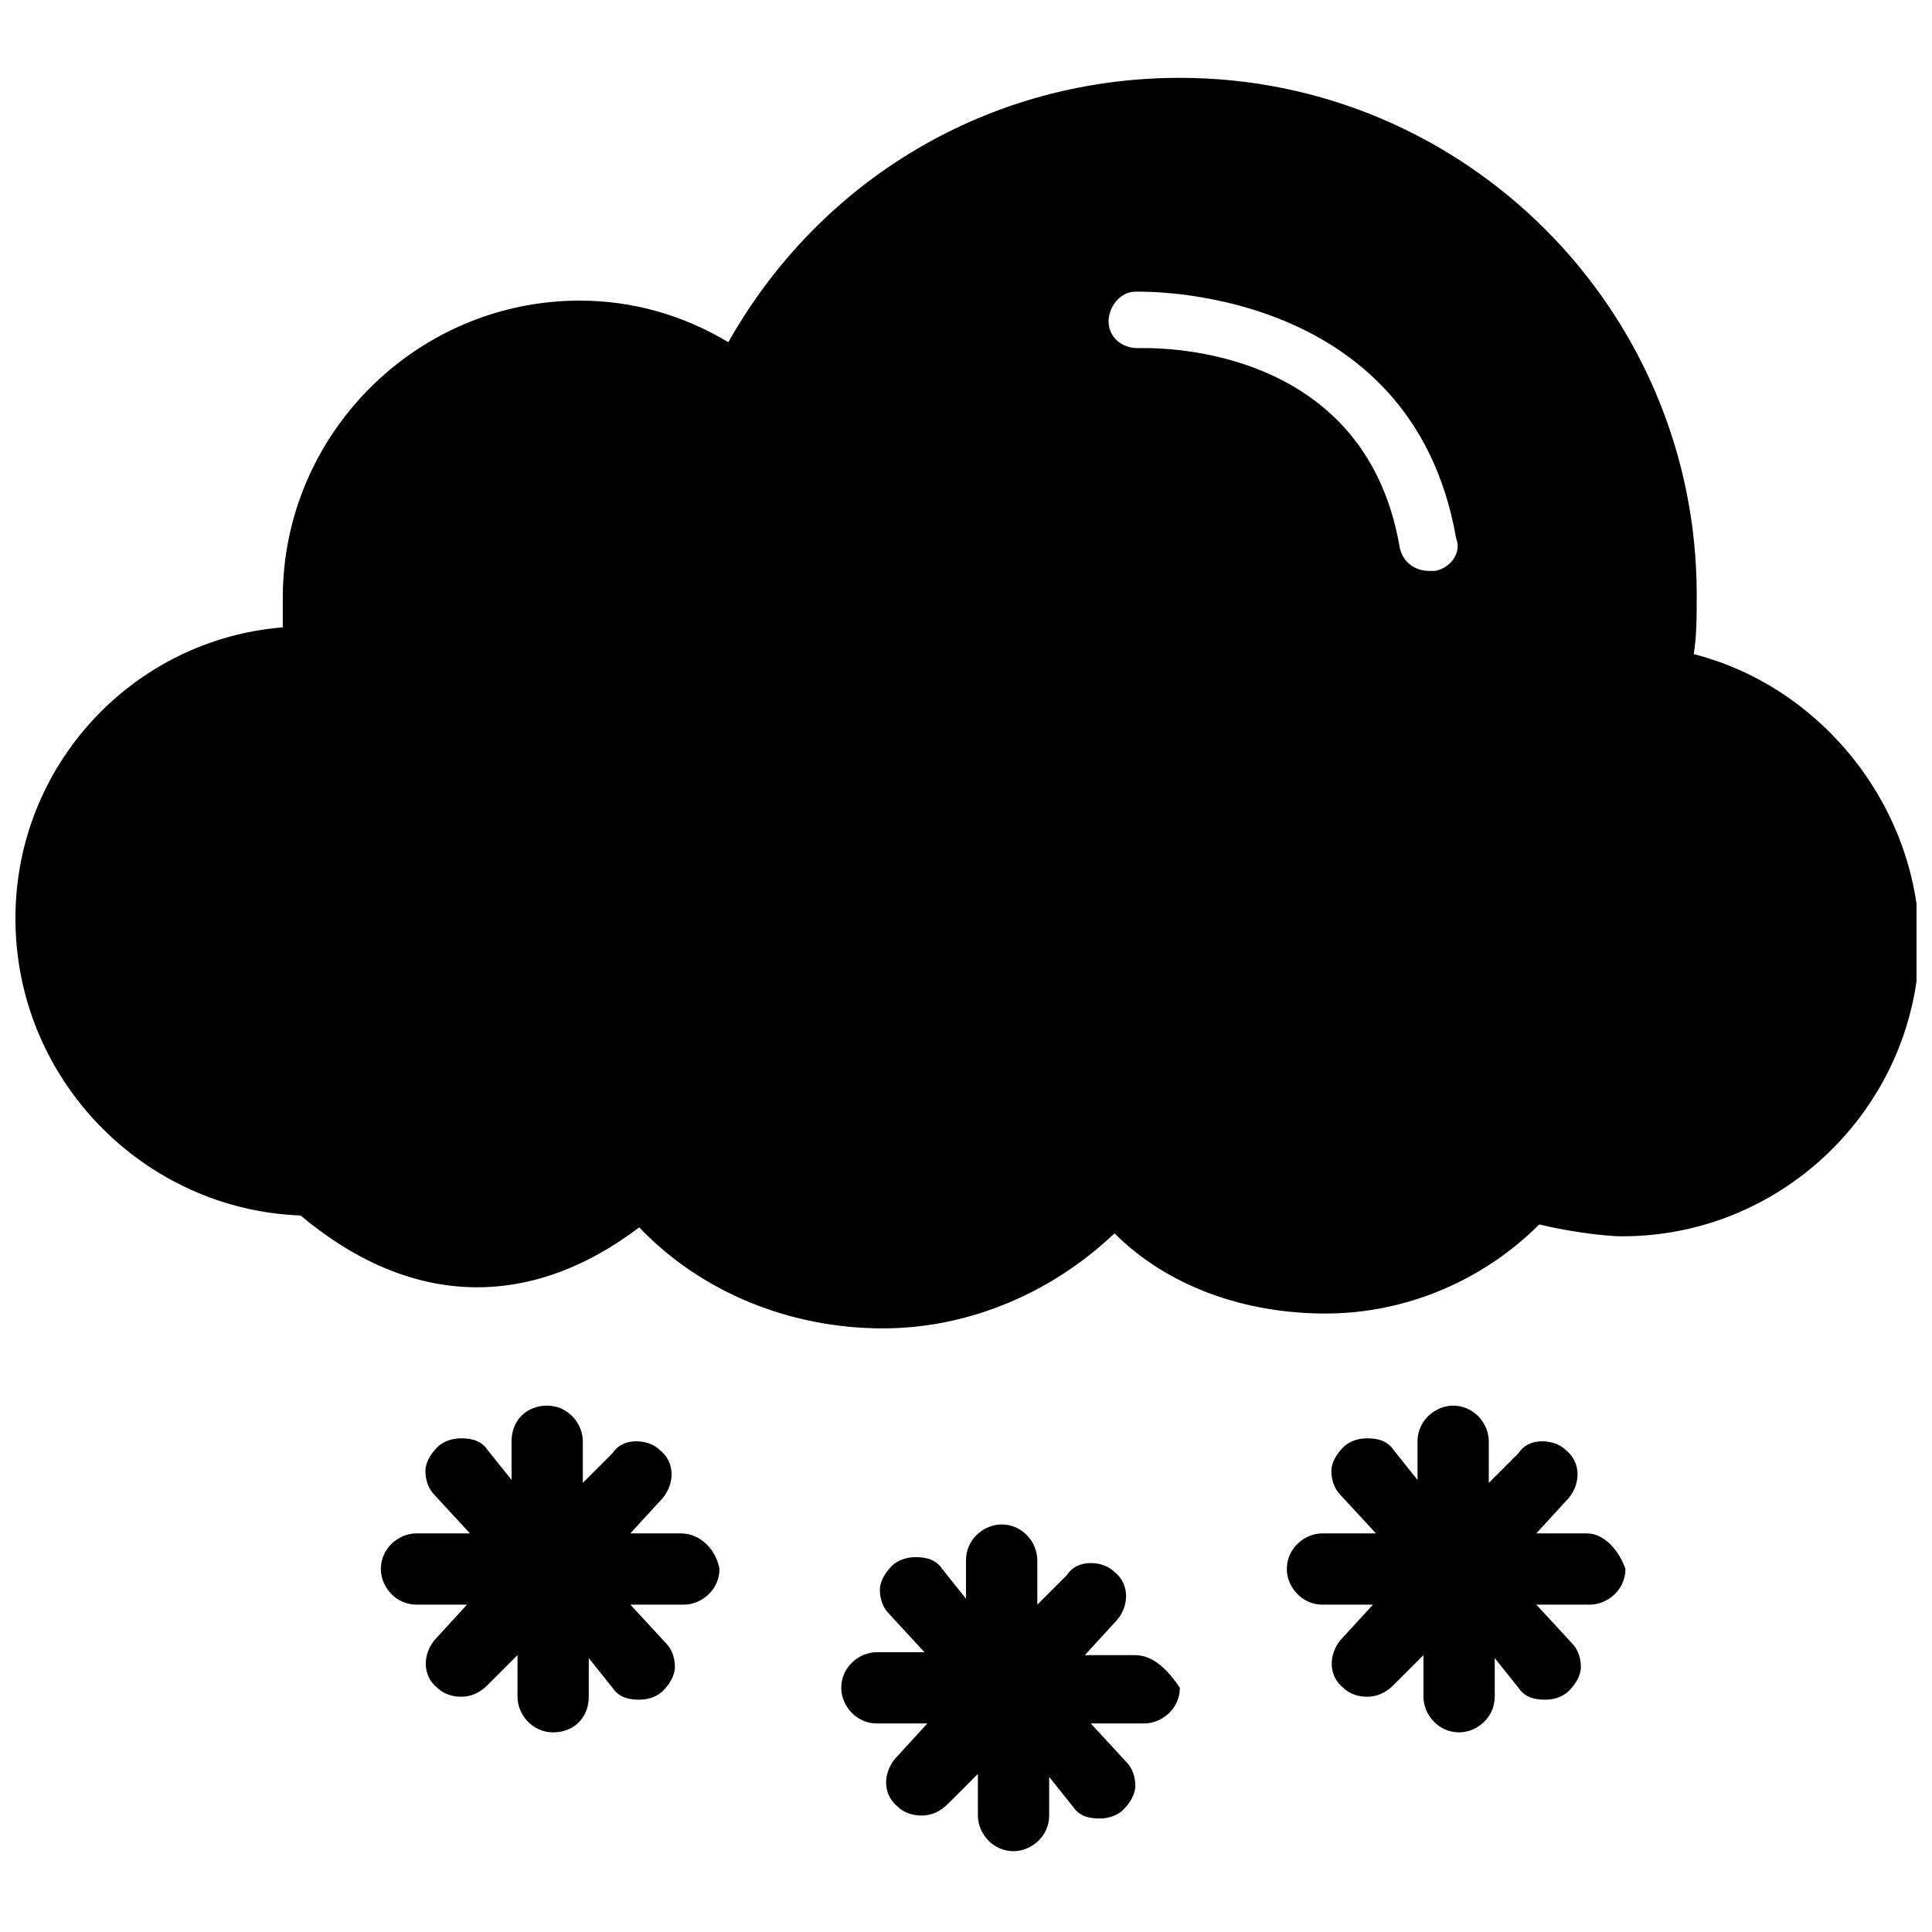
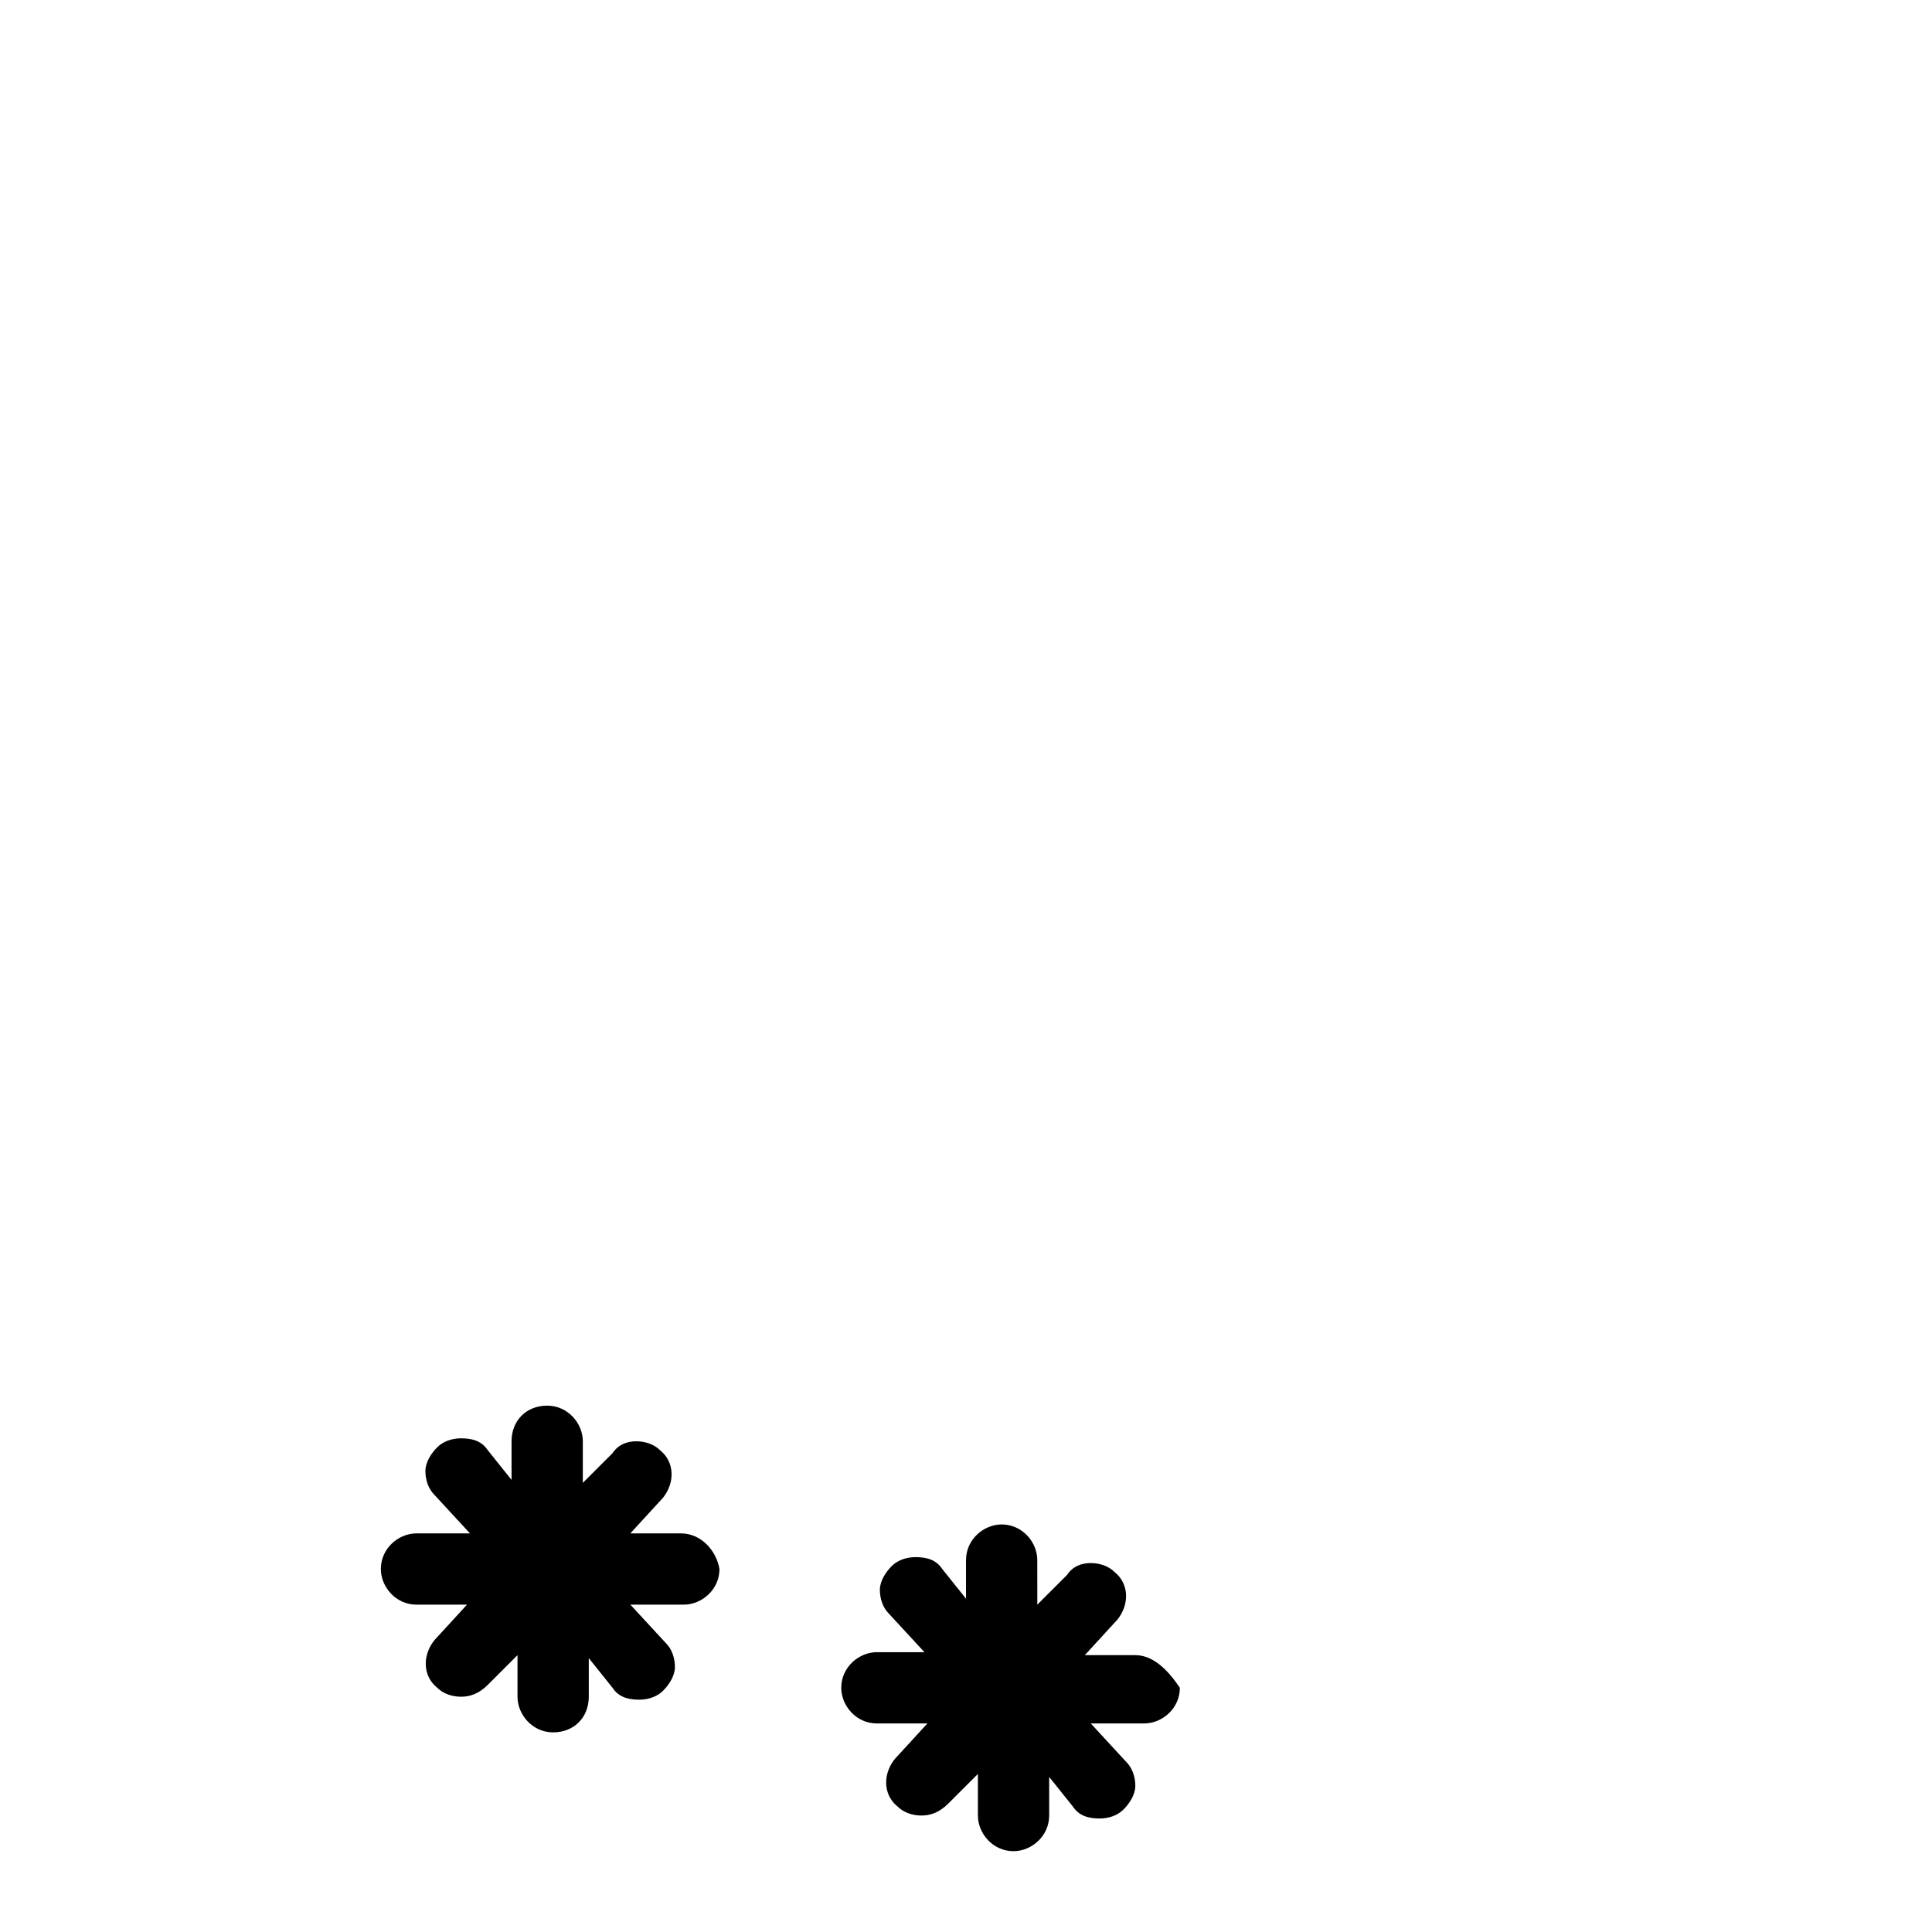
<svg xmlns="http://www.w3.org/2000/svg" width="800px" height="800px" version="1.1" viewBox="144 144 512 512">
  <defs>
    <clipPath id="a">
-       <path d="m148.09 164h503.81v333h-503.81z" />
-     </clipPath>
+       </clipPath>
  </defs>
-   <path d="m564.52 550.36h-13.383l8.66-9.445c3.148-3.938 3.148-9.445-0.789-12.594-1.574-1.574-3.938-2.363-6.297-2.363-2.363 0-4.723 0.789-6.297 3.148l-7.871 7.871v-11.023c0-4.723-3.938-9.445-9.445-9.445-4.723 0-9.445 3.938-9.445 9.445v10.234l-6.297-7.871c-1.574-2.363-3.938-3.148-7.086-3.148-2.363 0-4.723 0.789-6.297 2.363-1.574 1.574-3.148 3.938-3.148 6.297 0 2.363 0.789 4.723 2.363 6.297l9.445 10.234h-14.168c-4.723 0-9.445 3.938-9.445 9.445 0 4.723 3.938 9.445 9.445 9.445h13.383l-8.66 9.445c-3.148 3.938-3.148 9.445 0.789 12.594 1.574 1.574 3.938 2.363 6.297 2.363 2.363 0 4.723-0.789 7.086-3.148l7.871-7.871v11.02c0 4.723 3.938 9.445 9.445 9.445 4.723 0 9.445-3.938 9.445-9.445v-10.234l6.297 7.871c1.574 2.363 3.938 3.148 7.086 3.148 2.363 0 4.723-0.789 6.297-2.363 1.574-1.574 3.148-3.938 3.148-6.297 0-2.363-0.789-4.723-2.363-6.297l-9.445-10.234h14.168c4.723 0 9.445-3.938 9.445-9.445-1.574-4.719-5.512-9.441-10.234-9.441z" />
  <path d="m444.87 582.63h-13.379l8.66-9.445c3.148-3.938 3.148-9.445-0.789-12.594-1.574-1.574-3.938-2.363-6.297-2.363-2.363 0-4.723 0.789-6.297 3.148l-7.871 7.871-0.004-11.809c0-4.723-3.938-9.445-9.445-9.445-4.723 0-9.445 3.938-9.445 9.445v10.234l-6.297-7.871c-1.574-2.363-3.938-3.148-7.086-3.148-2.363 0-4.723 0.789-6.297 2.363-1.574 1.574-3.148 3.938-3.148 6.297 0 2.363 0.789 4.723 2.363 6.297l9.445 10.234h-12.598c-4.723 0-9.445 3.938-9.445 9.445 0 4.723 3.938 9.445 9.445 9.445h13.383l-8.66 9.445c-3.148 3.938-3.148 9.445 0.789 12.594 1.574 1.574 3.938 2.363 6.297 2.363 2.363 0 4.723-0.789 7.086-3.148l7.871-7.871v11.02c0 4.723 3.938 9.445 9.445 9.445 4.723 0 9.445-3.938 9.445-9.445v-10.234l6.297 7.871c1.574 2.363 3.938 3.148 7.086 3.148 2.363 0 4.723-0.789 6.297-2.363 1.574-1.574 3.148-3.938 3.148-6.297 0-2.363-0.789-4.723-2.363-6.297l-9.445-10.234h14.168c4.723 0 9.445-3.938 9.445-9.445-3.144-4.719-7.078-8.656-11.805-8.656z" />
  <path d="m324.43 550.36h-13.383l8.66-9.445c3.148-3.938 3.148-9.445-0.789-12.594-1.574-1.574-3.938-2.363-6.297-2.363-2.363 0-4.723 0.789-6.297 3.148l-7.871 7.871v-11.023c0-4.723-3.938-9.445-9.445-9.445-5.512 0-9.445 3.938-9.445 9.445v10.234l-6.297-7.871c-1.574-2.363-3.938-3.148-7.086-3.148-2.363 0-4.723 0.789-6.297 2.363-1.574 1.574-3.148 3.938-3.148 6.297 0 2.363 0.789 4.723 2.363 6.297l9.445 10.234h-14.168c-4.723 0-9.445 3.938-9.445 9.445 0 4.723 3.938 9.445 9.445 9.445h13.383l-8.66 9.445c-3.148 3.938-3.148 9.445 0.789 12.594 1.574 1.574 3.938 2.363 6.297 2.363 2.363 0 4.723-0.789 7.086-3.148l7.871-7.871v11.02c0 4.723 3.938 9.445 9.445 9.445 5.512 0 9.445-3.938 9.445-9.445v-10.234l6.297 7.871c1.574 2.363 3.938 3.148 7.086 3.148 2.363 0 4.723-0.789 6.297-2.363 1.574-1.574 3.148-3.938 3.148-6.297 0-2.363-0.789-4.723-2.363-6.297l-9.445-10.234h14.168c4.723 0 9.445-3.938 9.445-9.445-0.785-4.719-4.723-9.441-10.234-9.441z" />
  <g clip-path="url(#a)">
-     <path d="m592.86 317.34c0.789-4.723 0.789-10.234 0.789-15.742 0-75.57-61.402-136.97-136.97-136.97-50.383-0.004-95.254 26.762-119.66 70.059-11.809-7.086-25.191-11.02-39.359-11.02-43.297 0-78.719 35.426-78.719 78.719v7.871c-39.363 3.148-70.852 36.211-70.852 77.145 0 42.508 33.852 77.145 75.57 78.719 29.125 24.402 60.613 25.191 89.742 3.148 16.531 17.32 40.148 26.766 64.551 26.766 22.828 0 44.871-9.445 61.402-25.191 14.168 14.168 34.637 21.254 55.891 21.254s41.723-8.66 56.68-23.617c6.297 1.574 16.531 3.148 22.043 3.148 43.297 0 78.719-35.426 78.719-78.719-0.789-35.422-25.98-66.91-59.828-75.566zm-68.488-22.043h-1.574c-3.938 0-7.086-2.363-7.871-6.297-9.445-55.105-66.914-52.742-69.273-52.742-4.723 0-7.871-3.148-7.871-7.086s3.148-7.871 7.086-7.871c0.789 0 73.211-2.363 85.02 65.336 1.57 3.938-1.578 7.871-5.516 8.66z" />
+     <path d="m592.86 317.34c0.789-4.723 0.789-10.234 0.789-15.742 0-75.57-61.402-136.97-136.97-136.97-50.383-0.004-95.254 26.762-119.66 70.059-11.809-7.086-25.191-11.02-39.359-11.02-43.297 0-78.719 35.426-78.719 78.719v7.871c-39.363 3.148-70.852 36.211-70.852 77.145 0 42.508 33.852 77.145 75.57 78.719 29.125 24.402 60.613 25.191 89.742 3.148 16.531 17.32 40.148 26.766 64.551 26.766 22.828 0 44.871-9.445 61.402-25.191 14.168 14.168 34.637 21.254 55.891 21.254s41.723-8.66 56.68-23.617c6.297 1.574 16.531 3.148 22.043 3.148 43.297 0 78.719-35.426 78.719-78.719-0.789-35.422-25.98-66.91-59.828-75.566m-68.488-22.043h-1.574c-3.938 0-7.086-2.363-7.871-6.297-9.445-55.105-66.914-52.742-69.273-52.742-4.723 0-7.871-3.148-7.871-7.086s3.148-7.871 7.086-7.871c0.789 0 73.211-2.363 85.02 65.336 1.57 3.938-1.578 7.871-5.516 8.66z" />
  </g>
</svg>